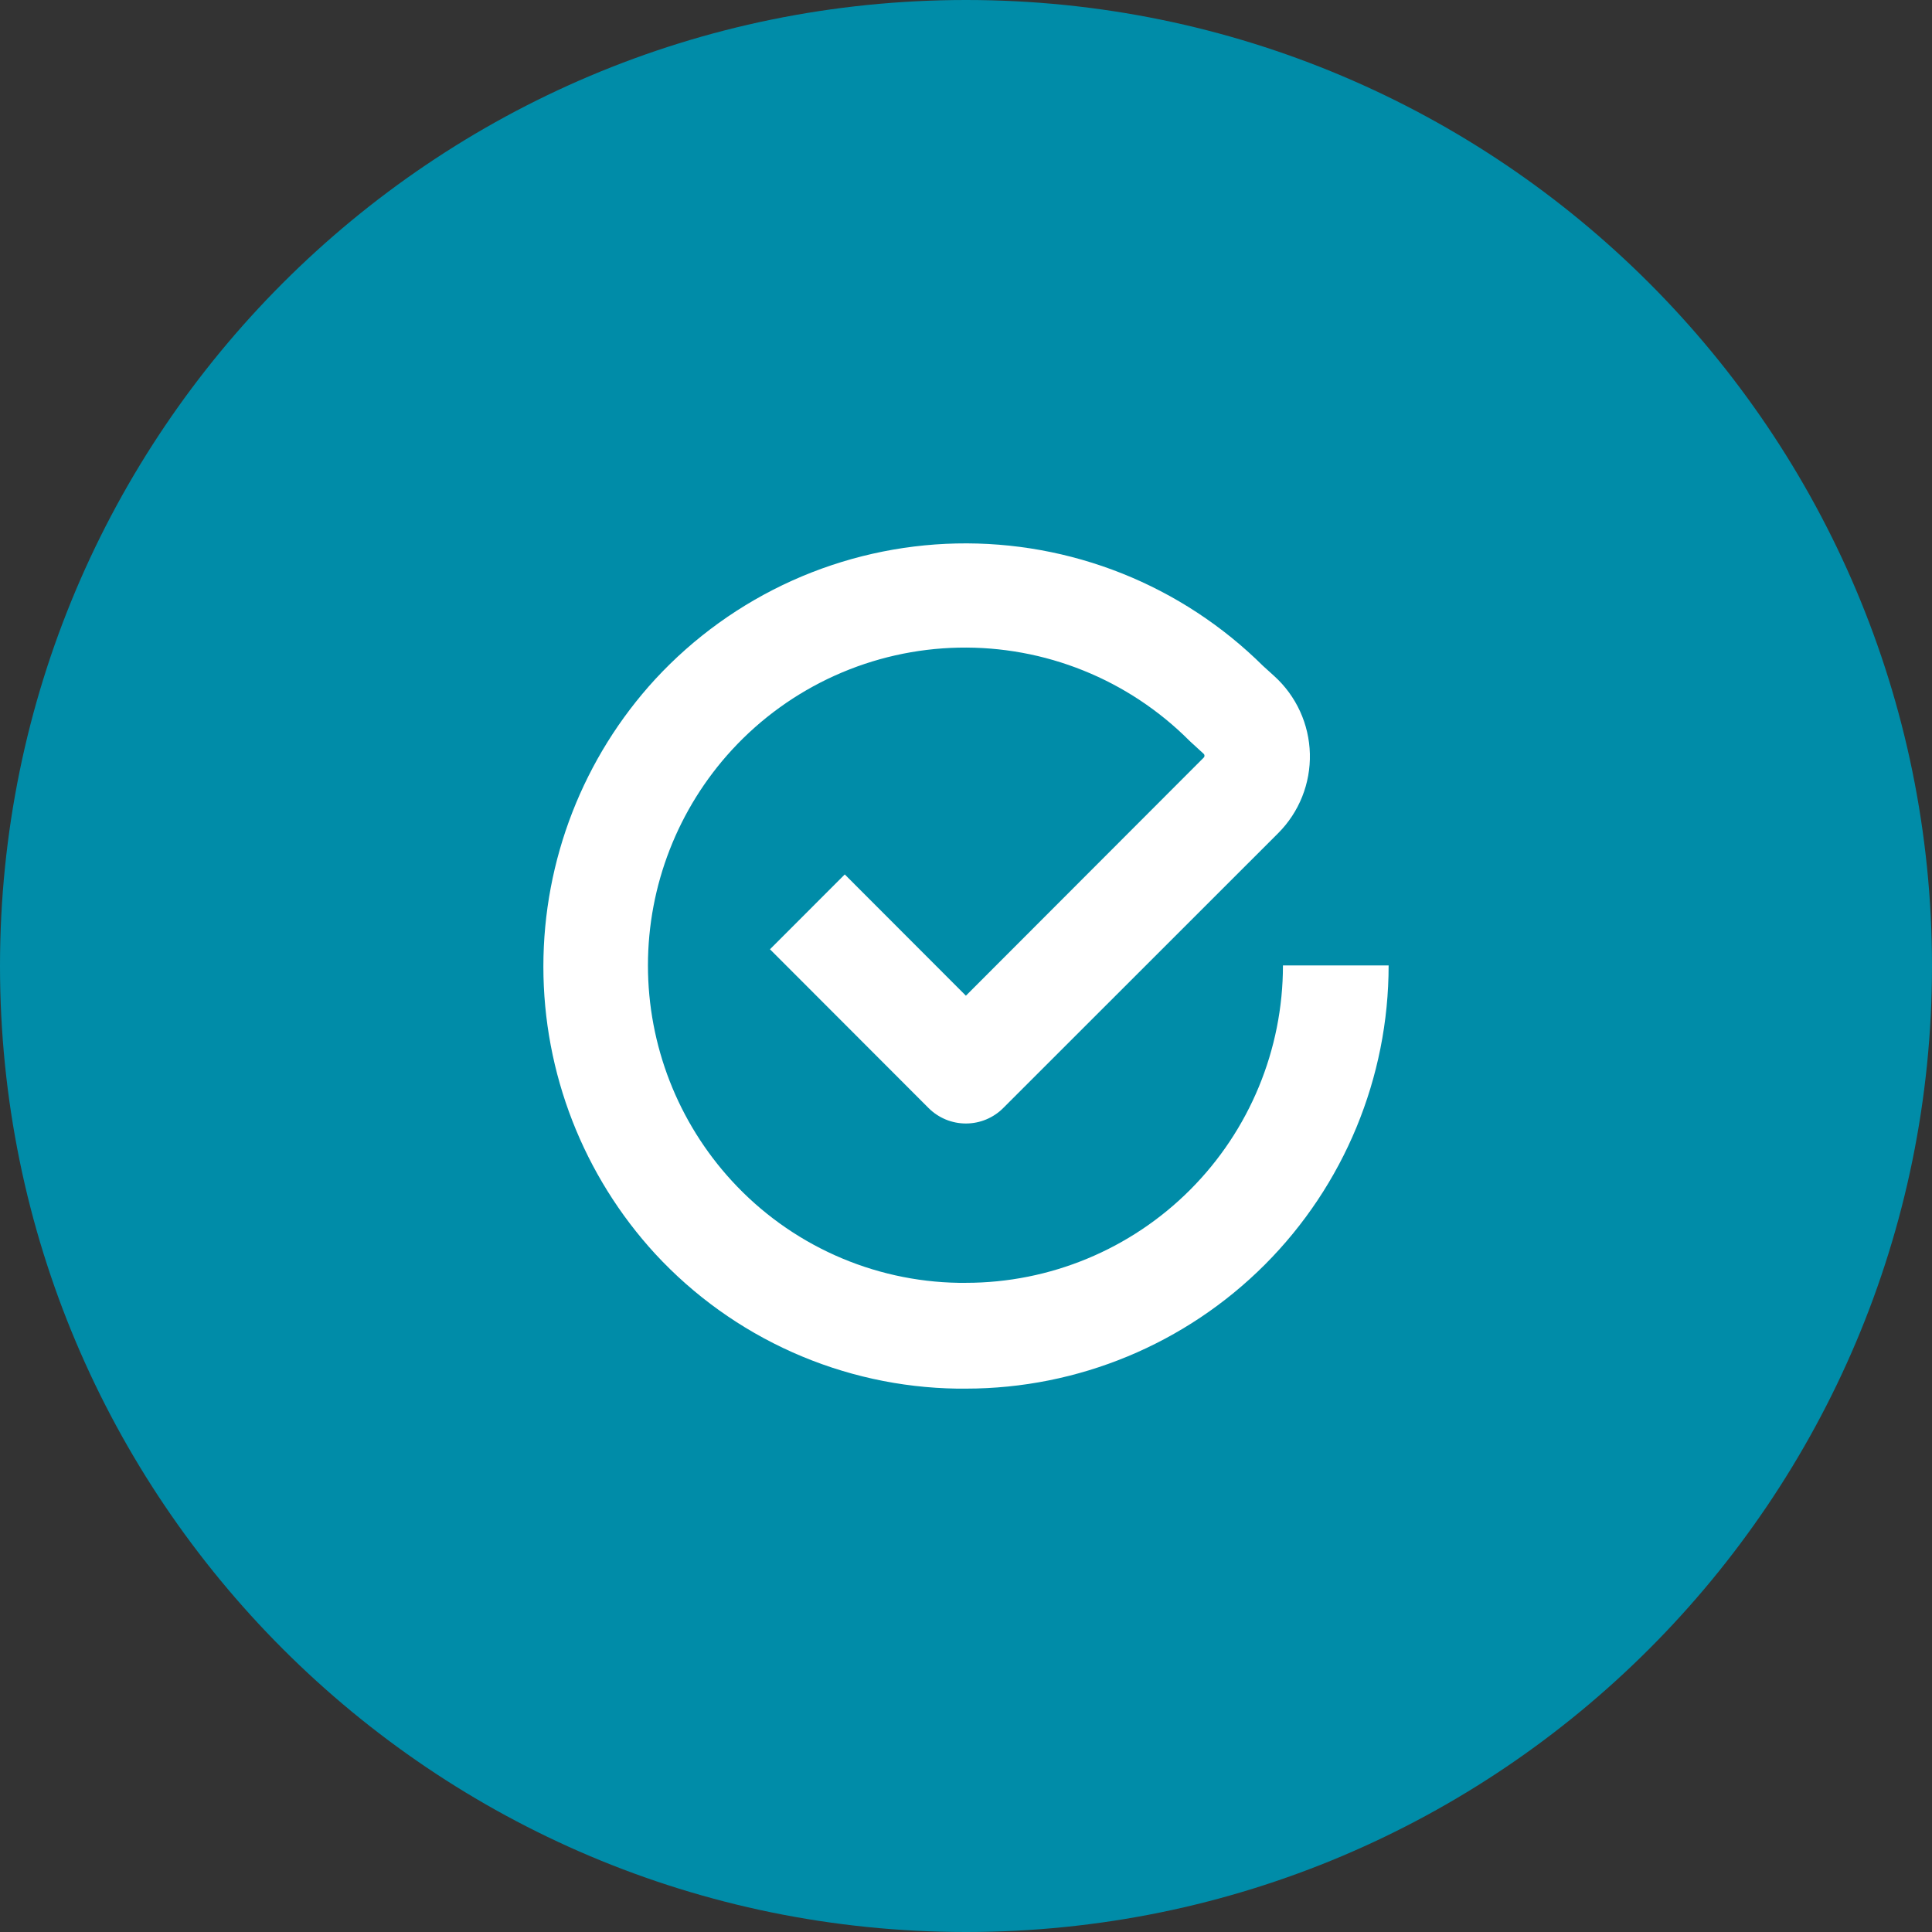
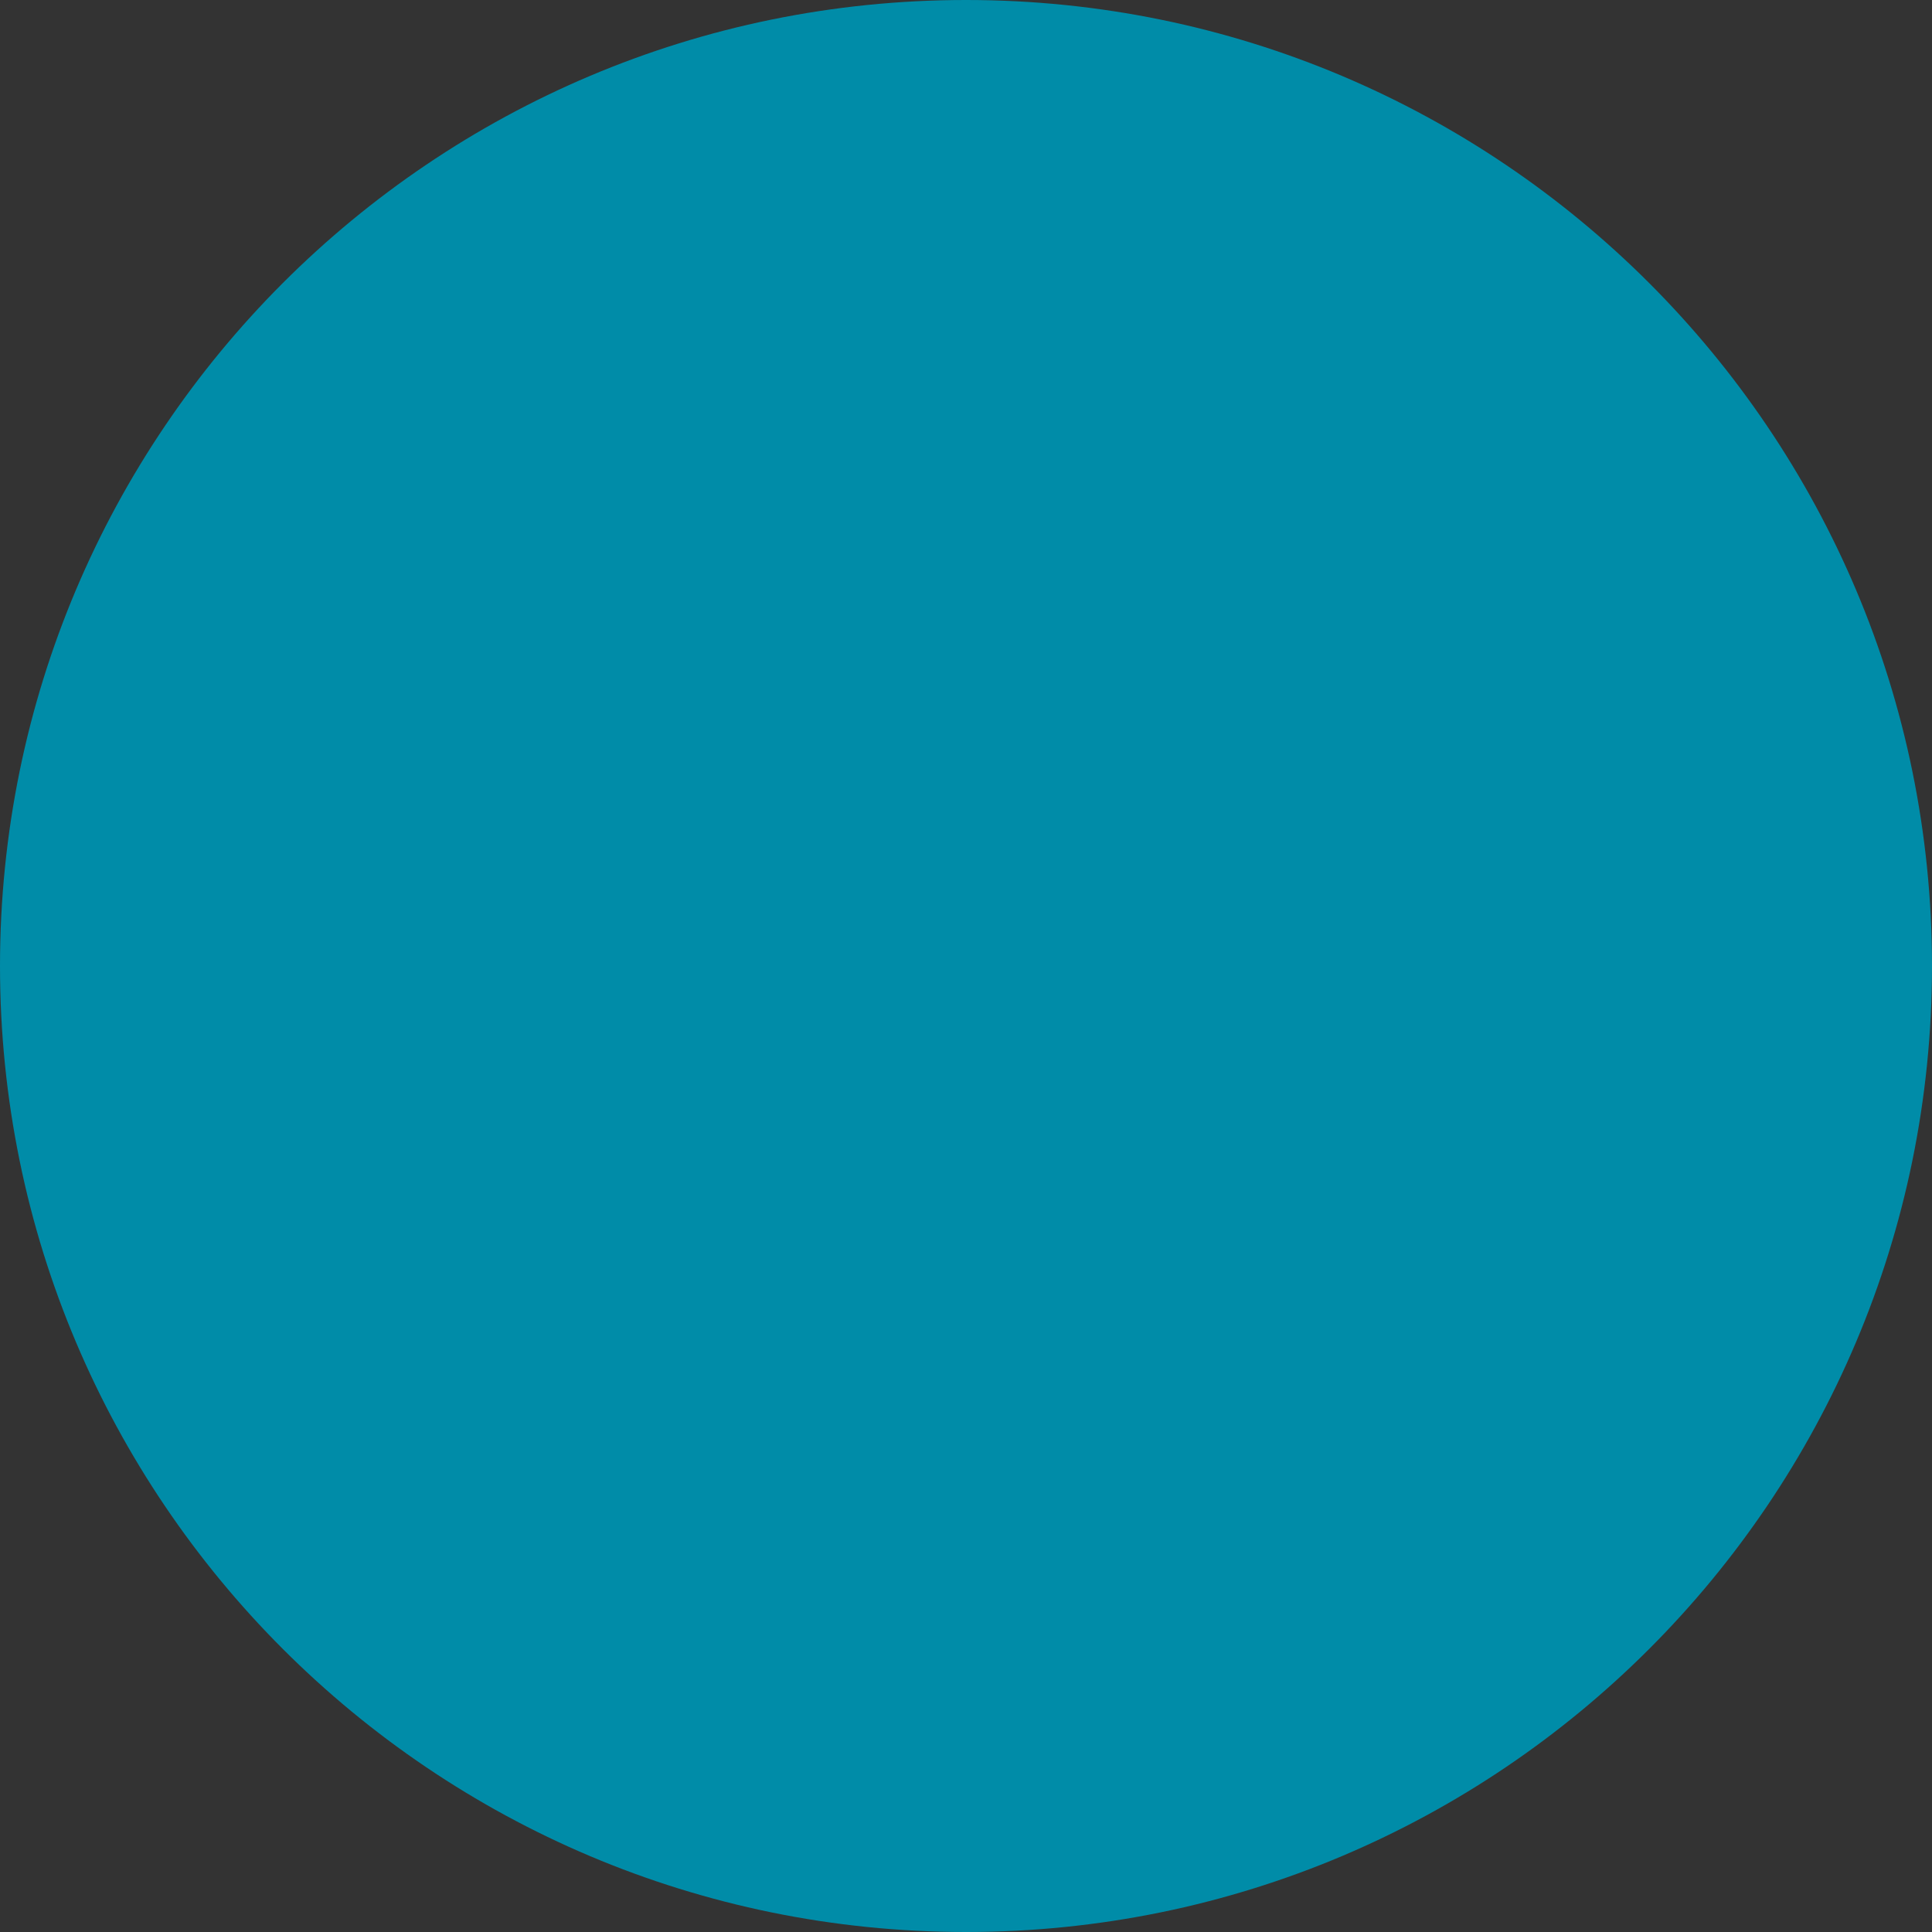
<svg xmlns="http://www.w3.org/2000/svg" width="96" height="96" viewBox="0 0 96 96" fill="none">
  <rect x="0" y="0" width="96" height="96" fill="#333333" stroke="none" />
-   <path d="M0 48C0 21.49 21.49 0 48 0V0C74.51 0 96 21.49 96 48V48C96 74.51 74.51 96 48 96V96C21.49 96 0 74.51 0 48V48Z" fill="#008CA8" />
-   <path d="M47.995 63.743H47.634C45.512 63.709 43.419 63.242 41.482 62.372C39.546 61.502 37.806 60.247 36.37 58.683C33.686 55.763 32.196 51.94 32.196 47.971C32.196 44.003 33.686 40.179 36.37 37.26C37.809 35.697 39.548 34.442 41.484 33.569C43.42 32.696 45.512 32.224 47.634 32.181C49.757 32.138 51.866 32.525 53.836 33.319C55.805 34.112 57.594 35.296 59.095 36.8L59.193 36.892L59.81 37.457C59.823 37.469 59.833 37.484 59.84 37.5C59.847 37.517 59.851 37.534 59.851 37.552C59.851 37.57 59.847 37.587 59.84 37.604C59.833 37.62 59.823 37.635 59.81 37.647L47.995 49.476L41.976 43.45L38.26 47.169L46.137 55.055C46.381 55.3 46.671 55.493 46.989 55.626C47.308 55.758 47.65 55.826 47.995 55.826C48.34 55.826 48.682 55.758 49 55.626C49.319 55.493 49.609 55.3 49.852 55.055L63.512 41.4C64.028 40.883 64.434 40.267 64.704 39.589C64.975 38.91 65.105 38.184 65.087 37.454C65.068 36.724 64.902 36.005 64.597 35.341C64.293 34.677 63.857 34.083 63.316 33.593L62.758 33.087C60.755 31.102 58.374 29.54 55.757 28.495C53.139 27.451 50.338 26.944 47.521 27.005C44.704 27.066 41.927 27.695 39.358 28.852C36.788 30.01 34.477 31.674 32.563 33.744C28.985 37.638 27 42.736 27 48.027C27 53.318 28.985 58.416 32.563 62.31C34.479 64.383 36.797 66.044 39.374 67.194C41.951 68.344 44.734 68.959 47.555 69H47.995C53.566 69 58.908 66.784 62.848 62.841C66.787 58.897 69 53.548 69 47.971H63.749C63.749 52.154 62.089 56.166 59.135 59.123C56.18 62.081 52.173 63.743 47.995 63.743Z" fill="white" />
+   <path d="M0 48C0 21.49 21.49 0 48 0V0C74.51 0 96 21.49 96 48V48C96 74.51 74.51 96 48 96V96C21.49 96 0 74.51 0 48V48" fill="#008CA8" />
</svg>